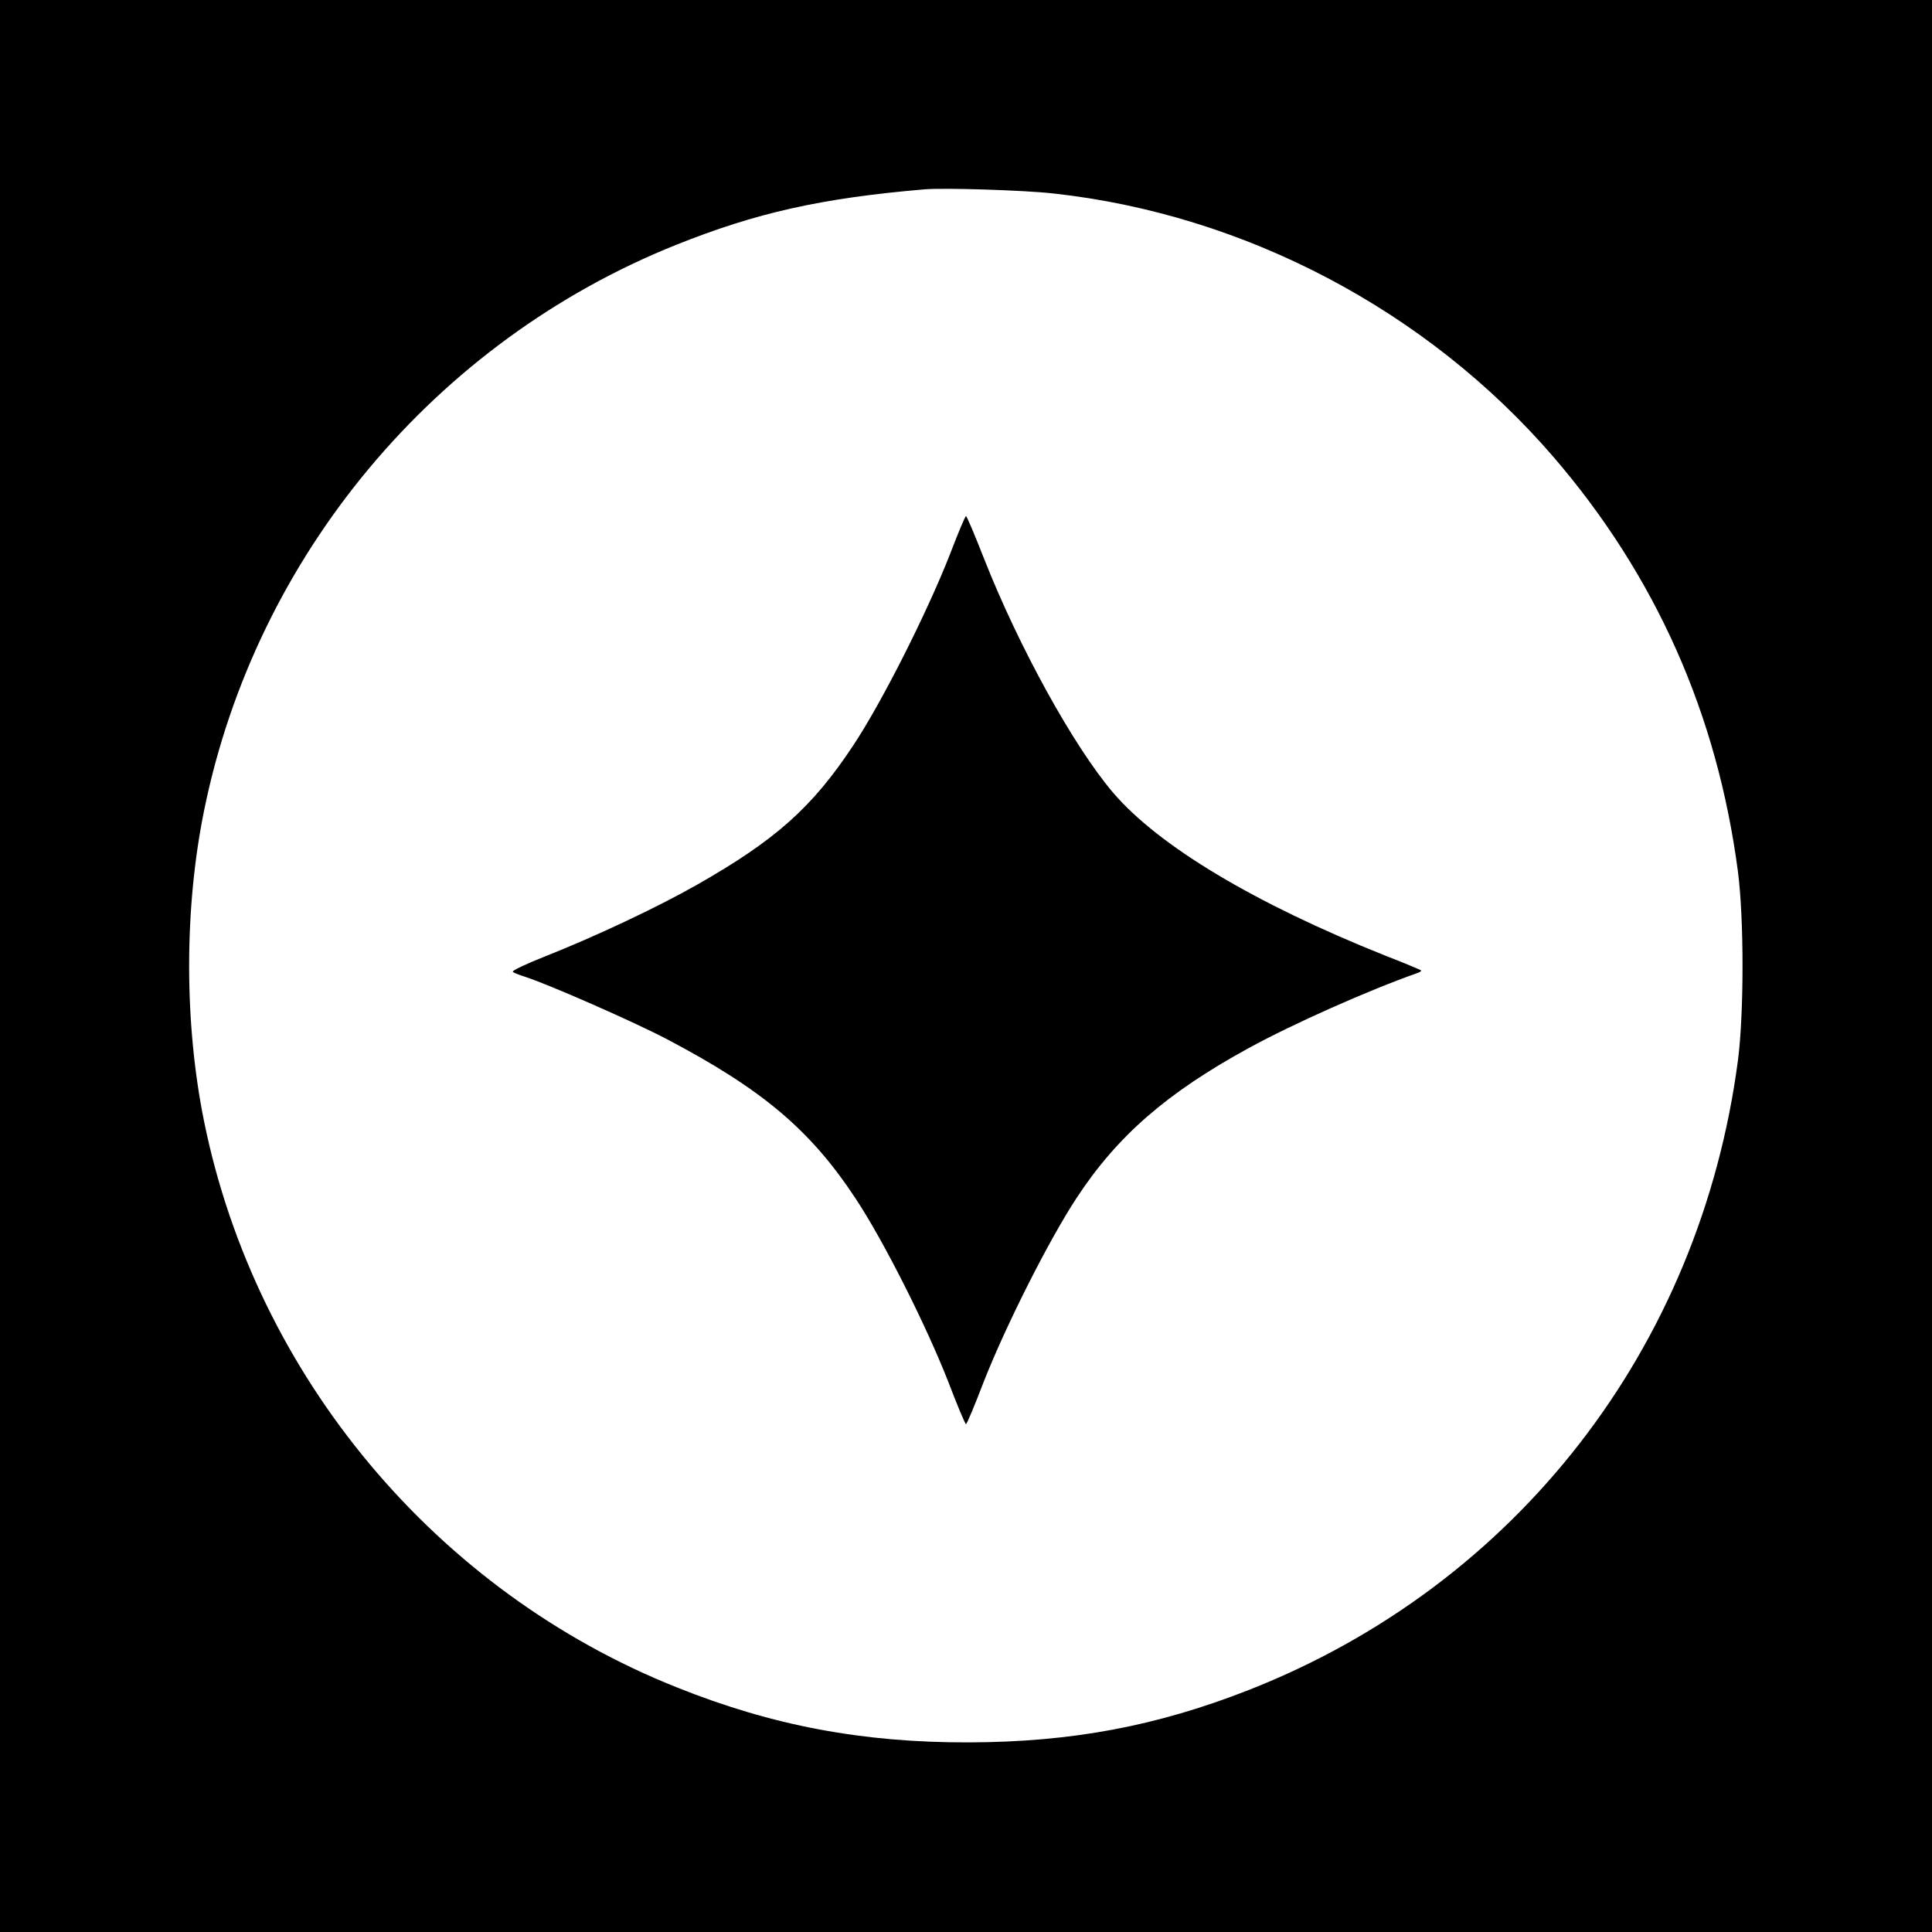
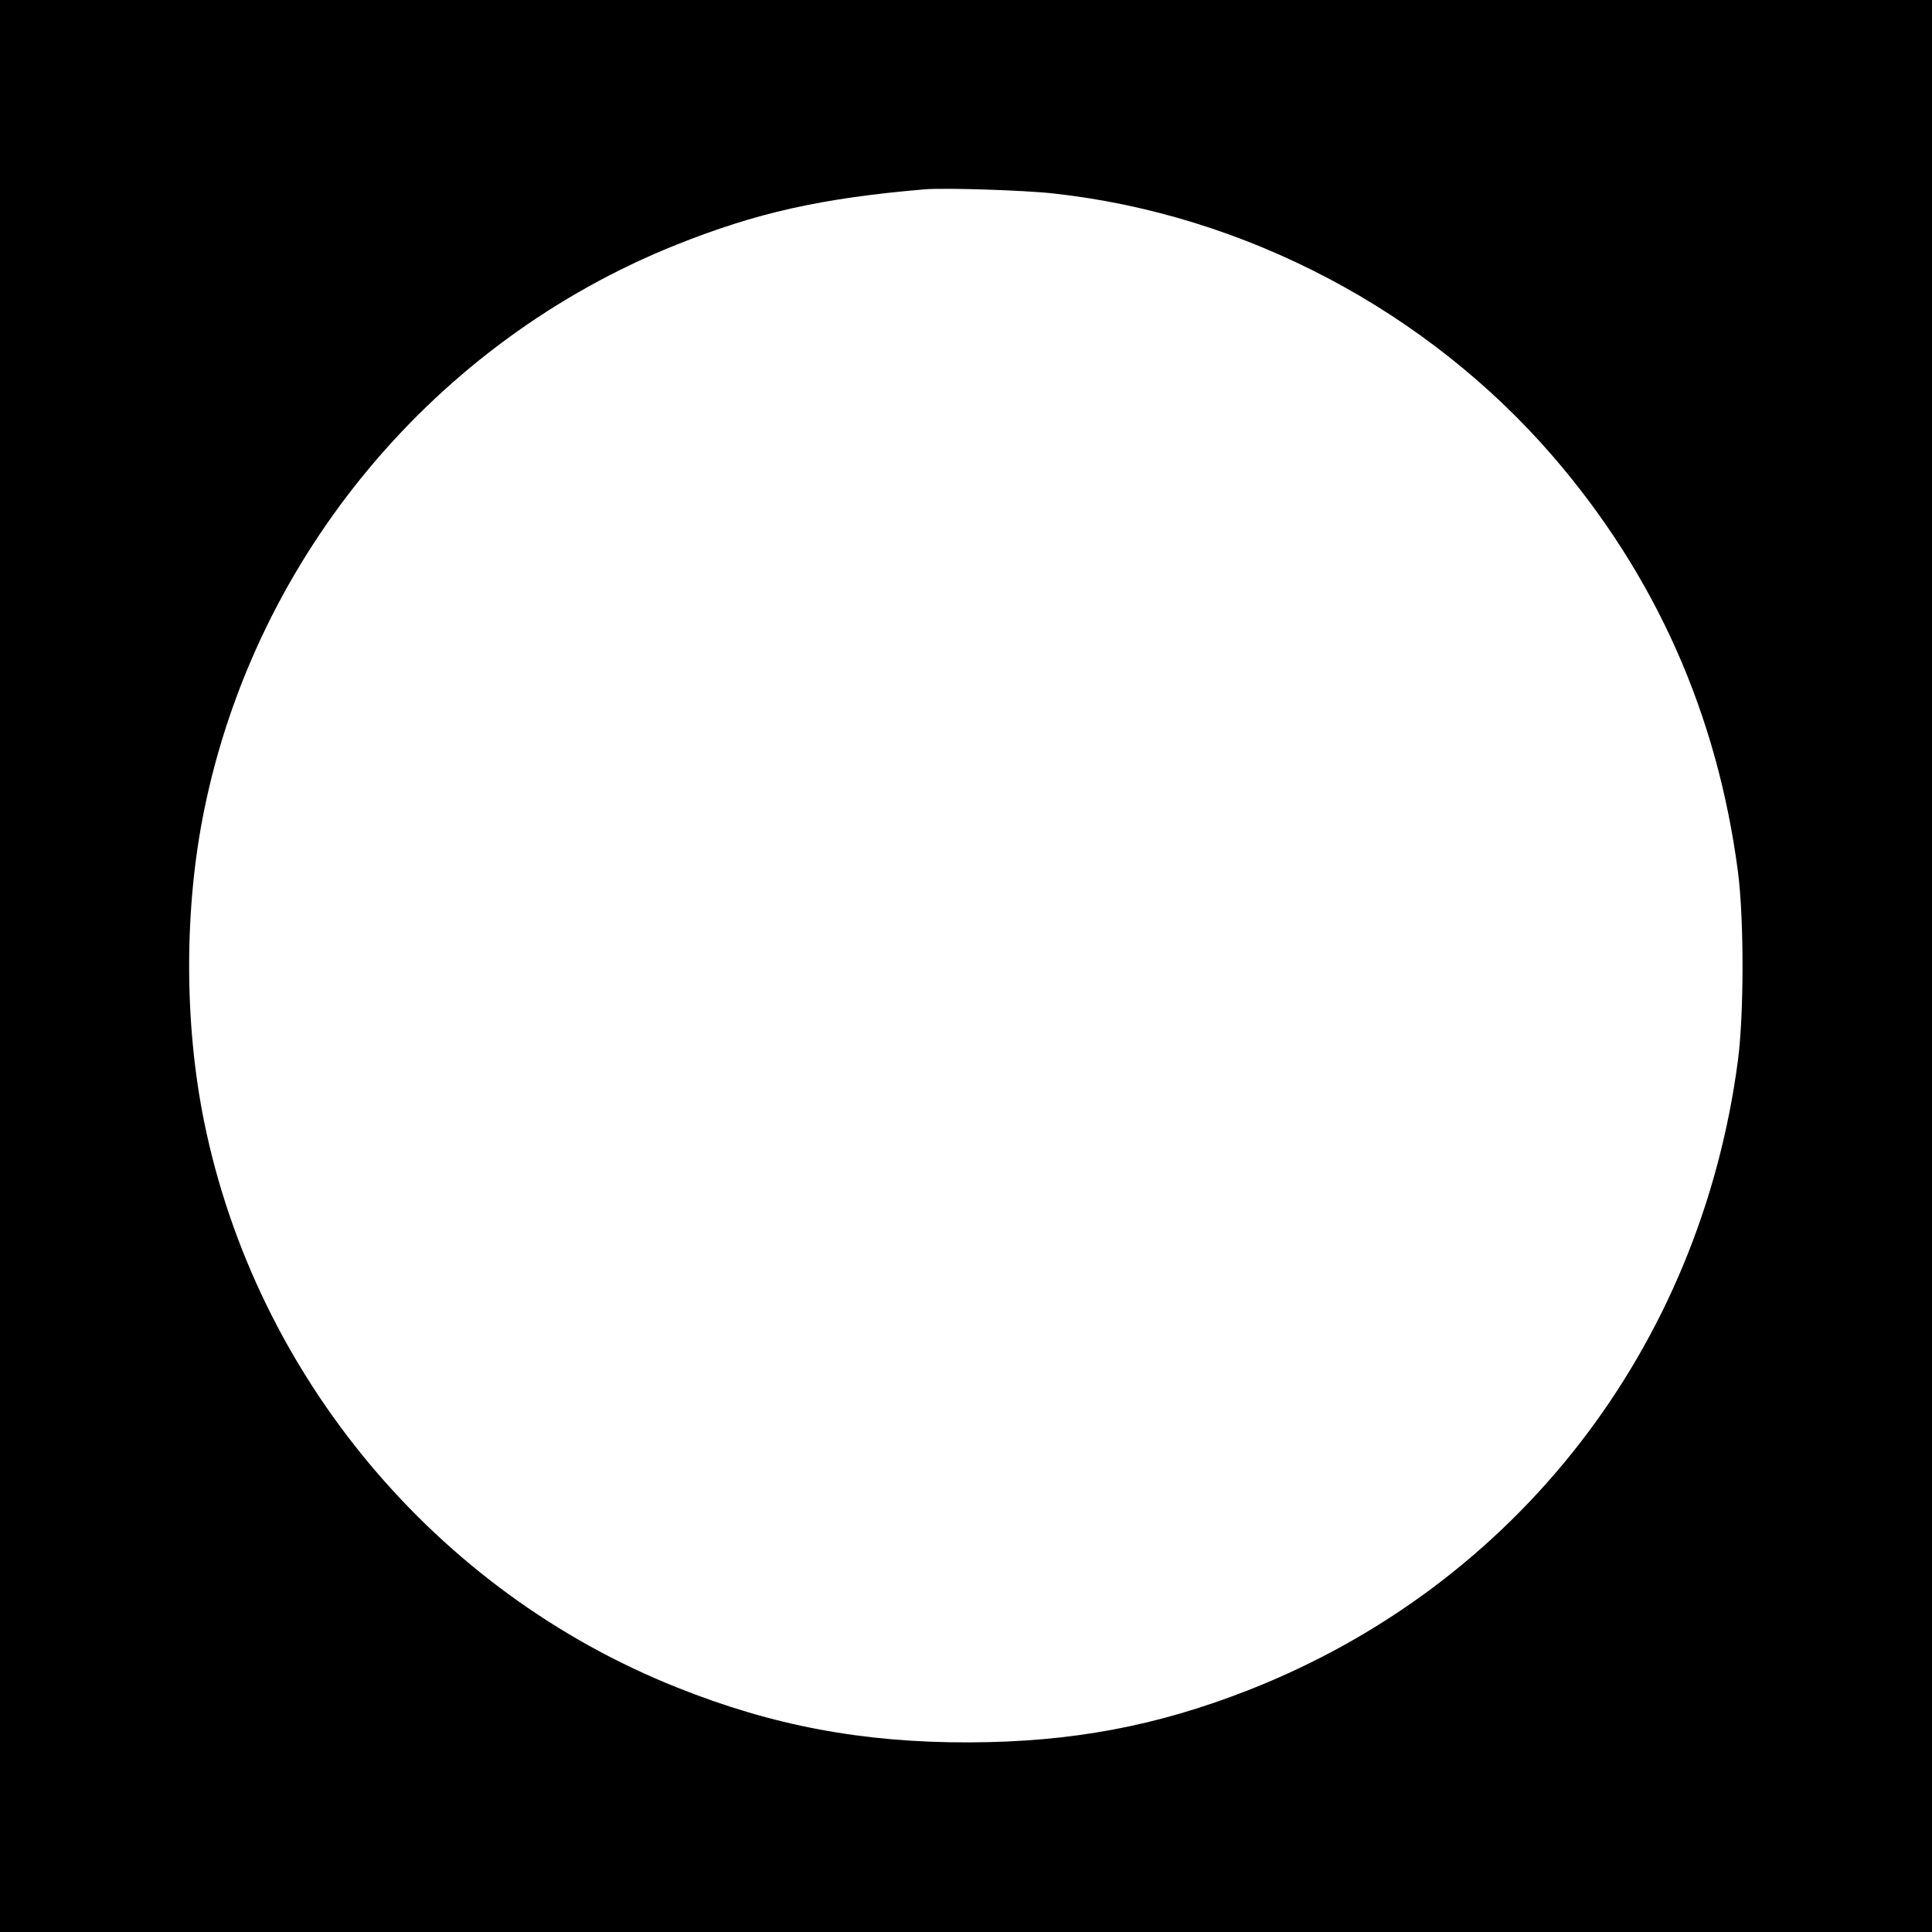
<svg xmlns="http://www.w3.org/2000/svg" version="1.0" width="700pt" height="700pt" viewBox="0 0 700 700" preserveAspectRatio="xMidYMid meet">
  <g transform="translate(0,700) scale(0.1,-0.1)" fill="#000000" stroke="none">
-     <path d="M0 3500 l0 -3500 3500 0 3500 0 0 3500 0 3500 -3500 0 -3500 0 0 -3500z m3817 2799 c693 -76 1354 -424 1811 -954 371 -431 594 -932 669 -1504 22 -170 22 -512 0 -682 -137 -1043 -803 -1901 -1772 -2282 -334 -131 -642 -189 -1015 -190 -383 -1 -710 60 -1057 199 -874 348 -1525 1128 -1713 2048 -73 358 -73 775 0 1132 188 921 836 1697 1710 2047 290 116 525 169 900 201 71 6 360 -3 467 -15z" />
-     <path d="M3442 4992 c-84 -214 -248 -539 -352 -695 -148 -223 -280 -341 -567 -504 -141 -80 -363 -185 -550 -259 -68 -27 -119 -51 -115 -55 4 -4 25 -12 47 -19 81 -26 394 -163 515 -227 343 -181 516 -327 679 -574 100 -150 256 -459 337 -666 32 -84 61 -153 64 -153 3 0 32 69 64 153 81 206 237 515 337 667 147 224 326 380 624 543 159 87 433 209 609 271 10 3 17 8 15 10 -2 2 -61 27 -131 54 -473 189 -820 397 -985 590 -144 169 -343 531 -468 849 -33 84 -62 153 -65 153 -3 0 -29 -62 -58 -138z" />
+     <path d="M0 3500 l0 -3500 3500 0 3500 0 0 3500 0 3500 -3500 0 -3500 0 0 -3500z m3817 2799 c693 -76 1354 -424 1811 -954 371 -431 594 -932 669 -1504 22 -170 22 -512 0 -682 -137 -1043 -803 -1901 -1772 -2282 -334 -131 -642 -189 -1015 -190 -383 -1 -710 60 -1057 199 -874 348 -1525 1128 -1713 2048 -73 358 -73 775 0 1132 188 921 836 1697 1710 2047 290 116 525 169 900 201 71 6 360 -3 467 -15" />
  </g>
</svg>